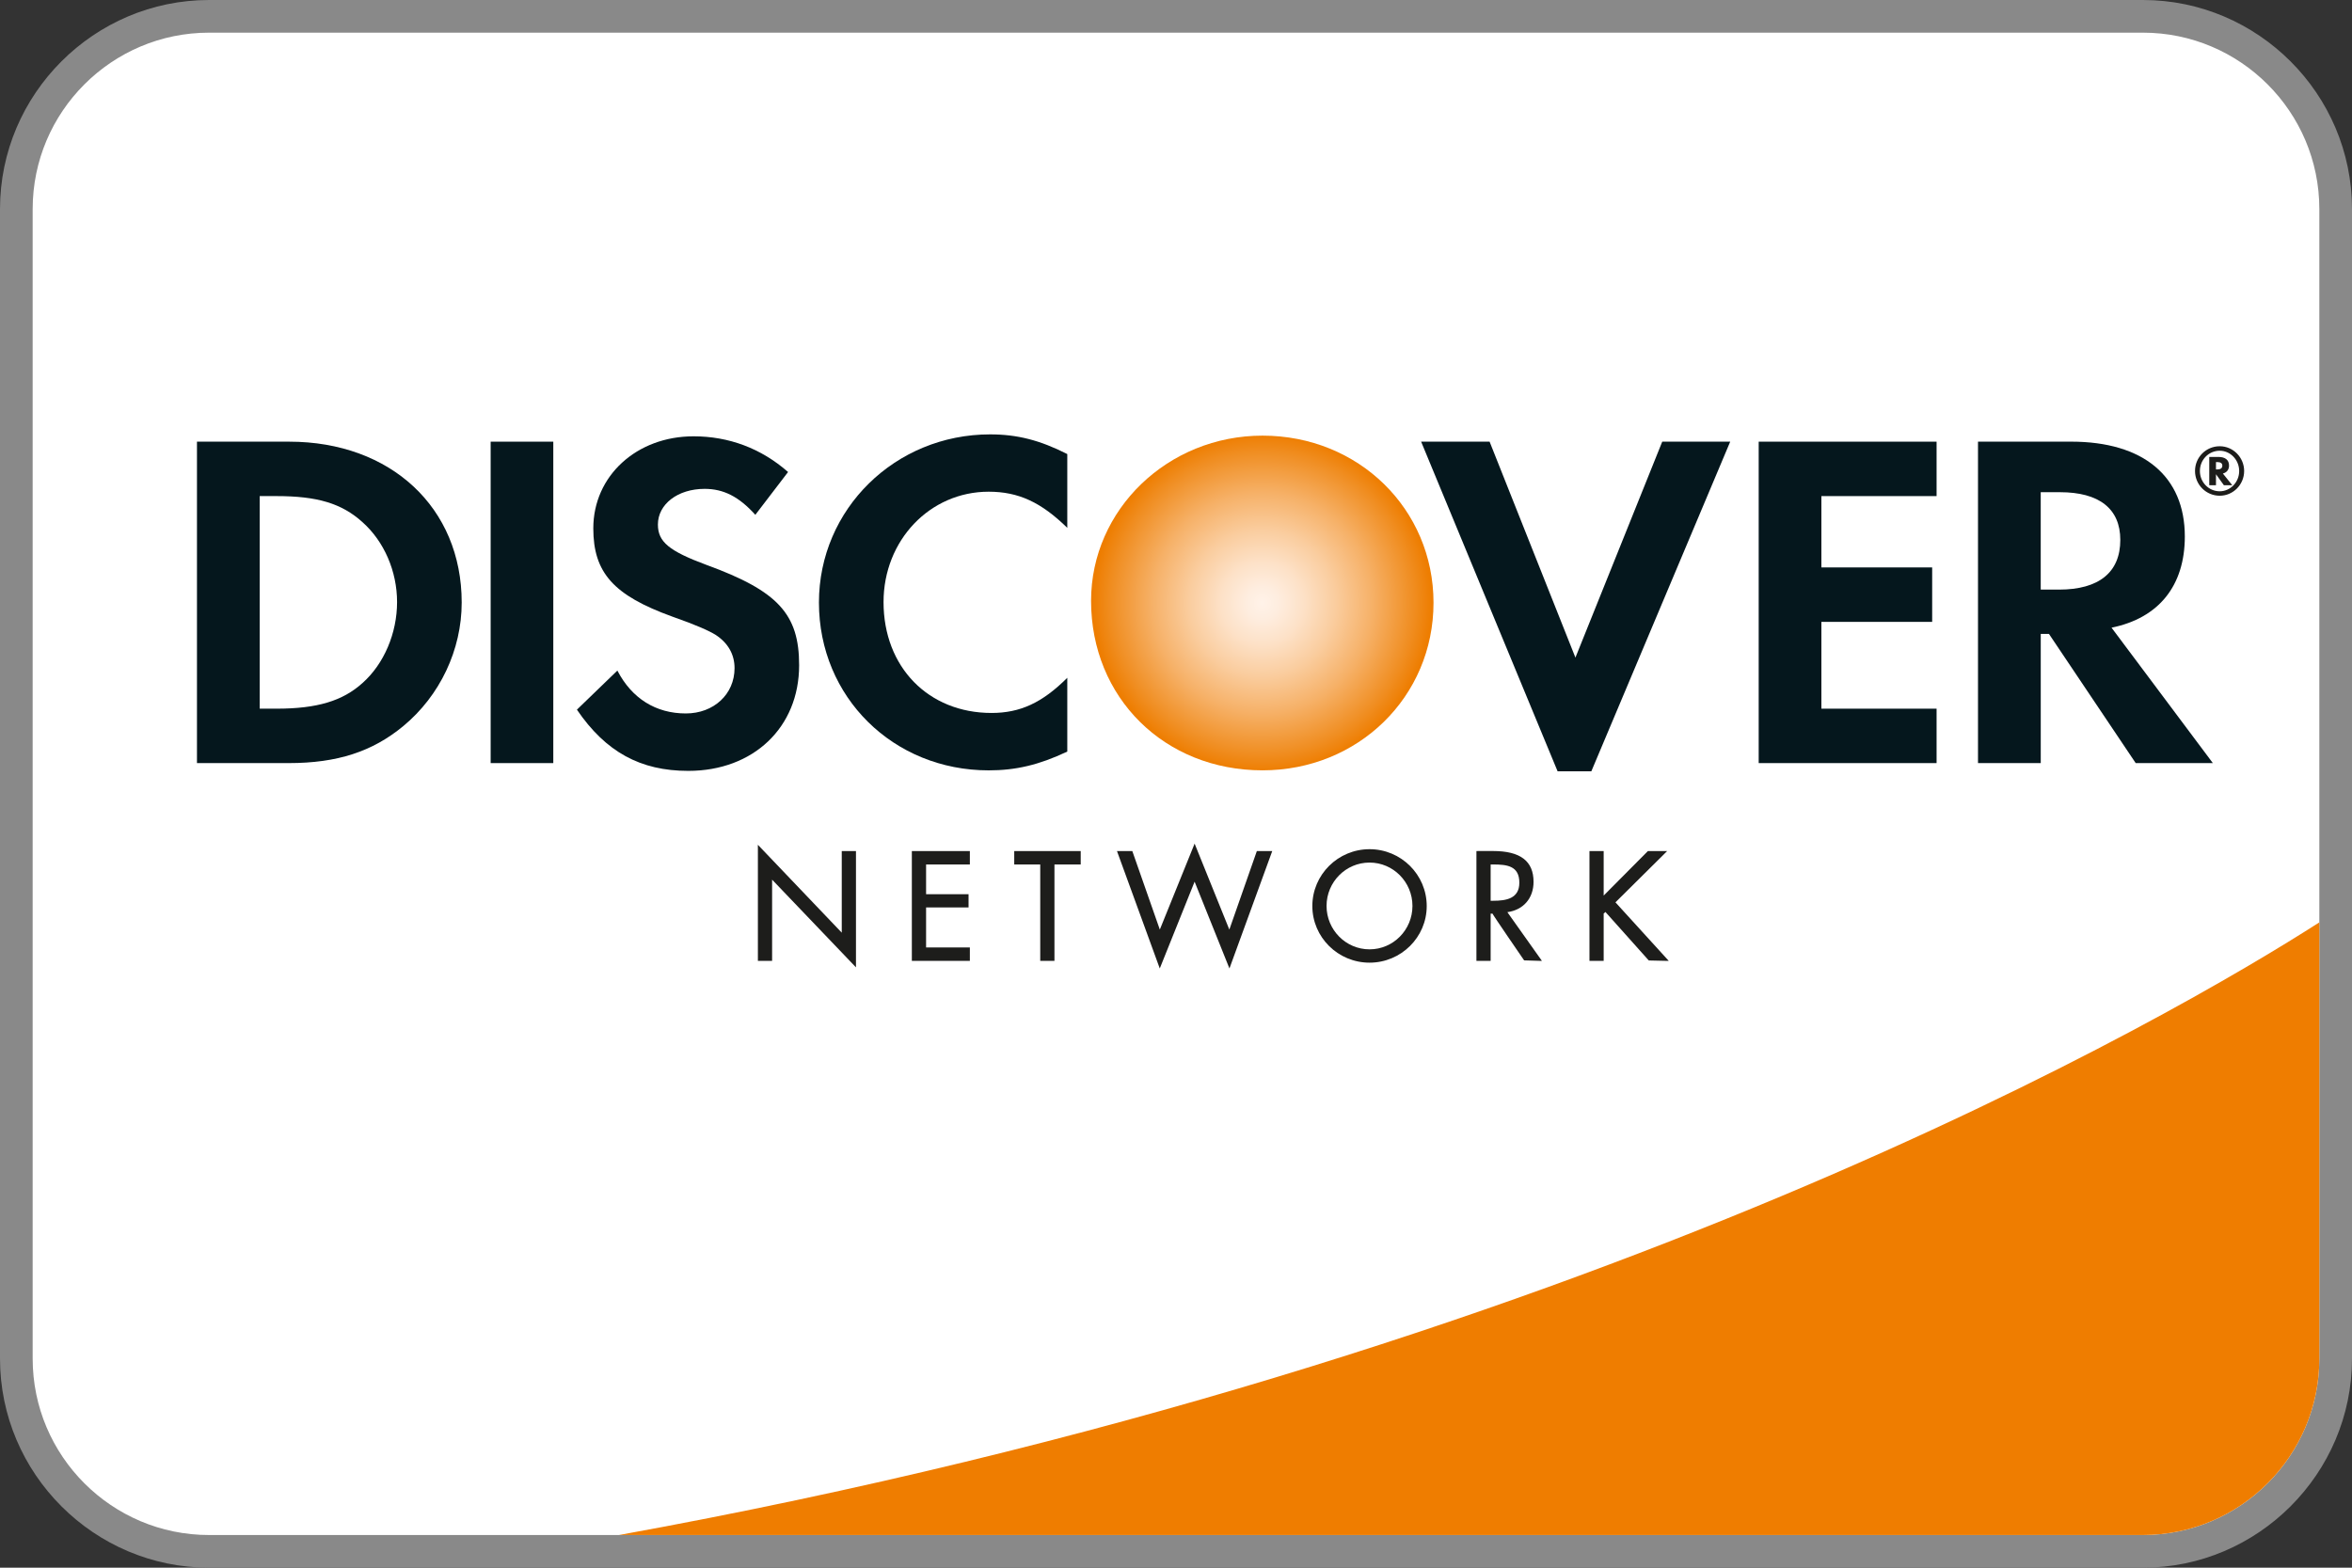
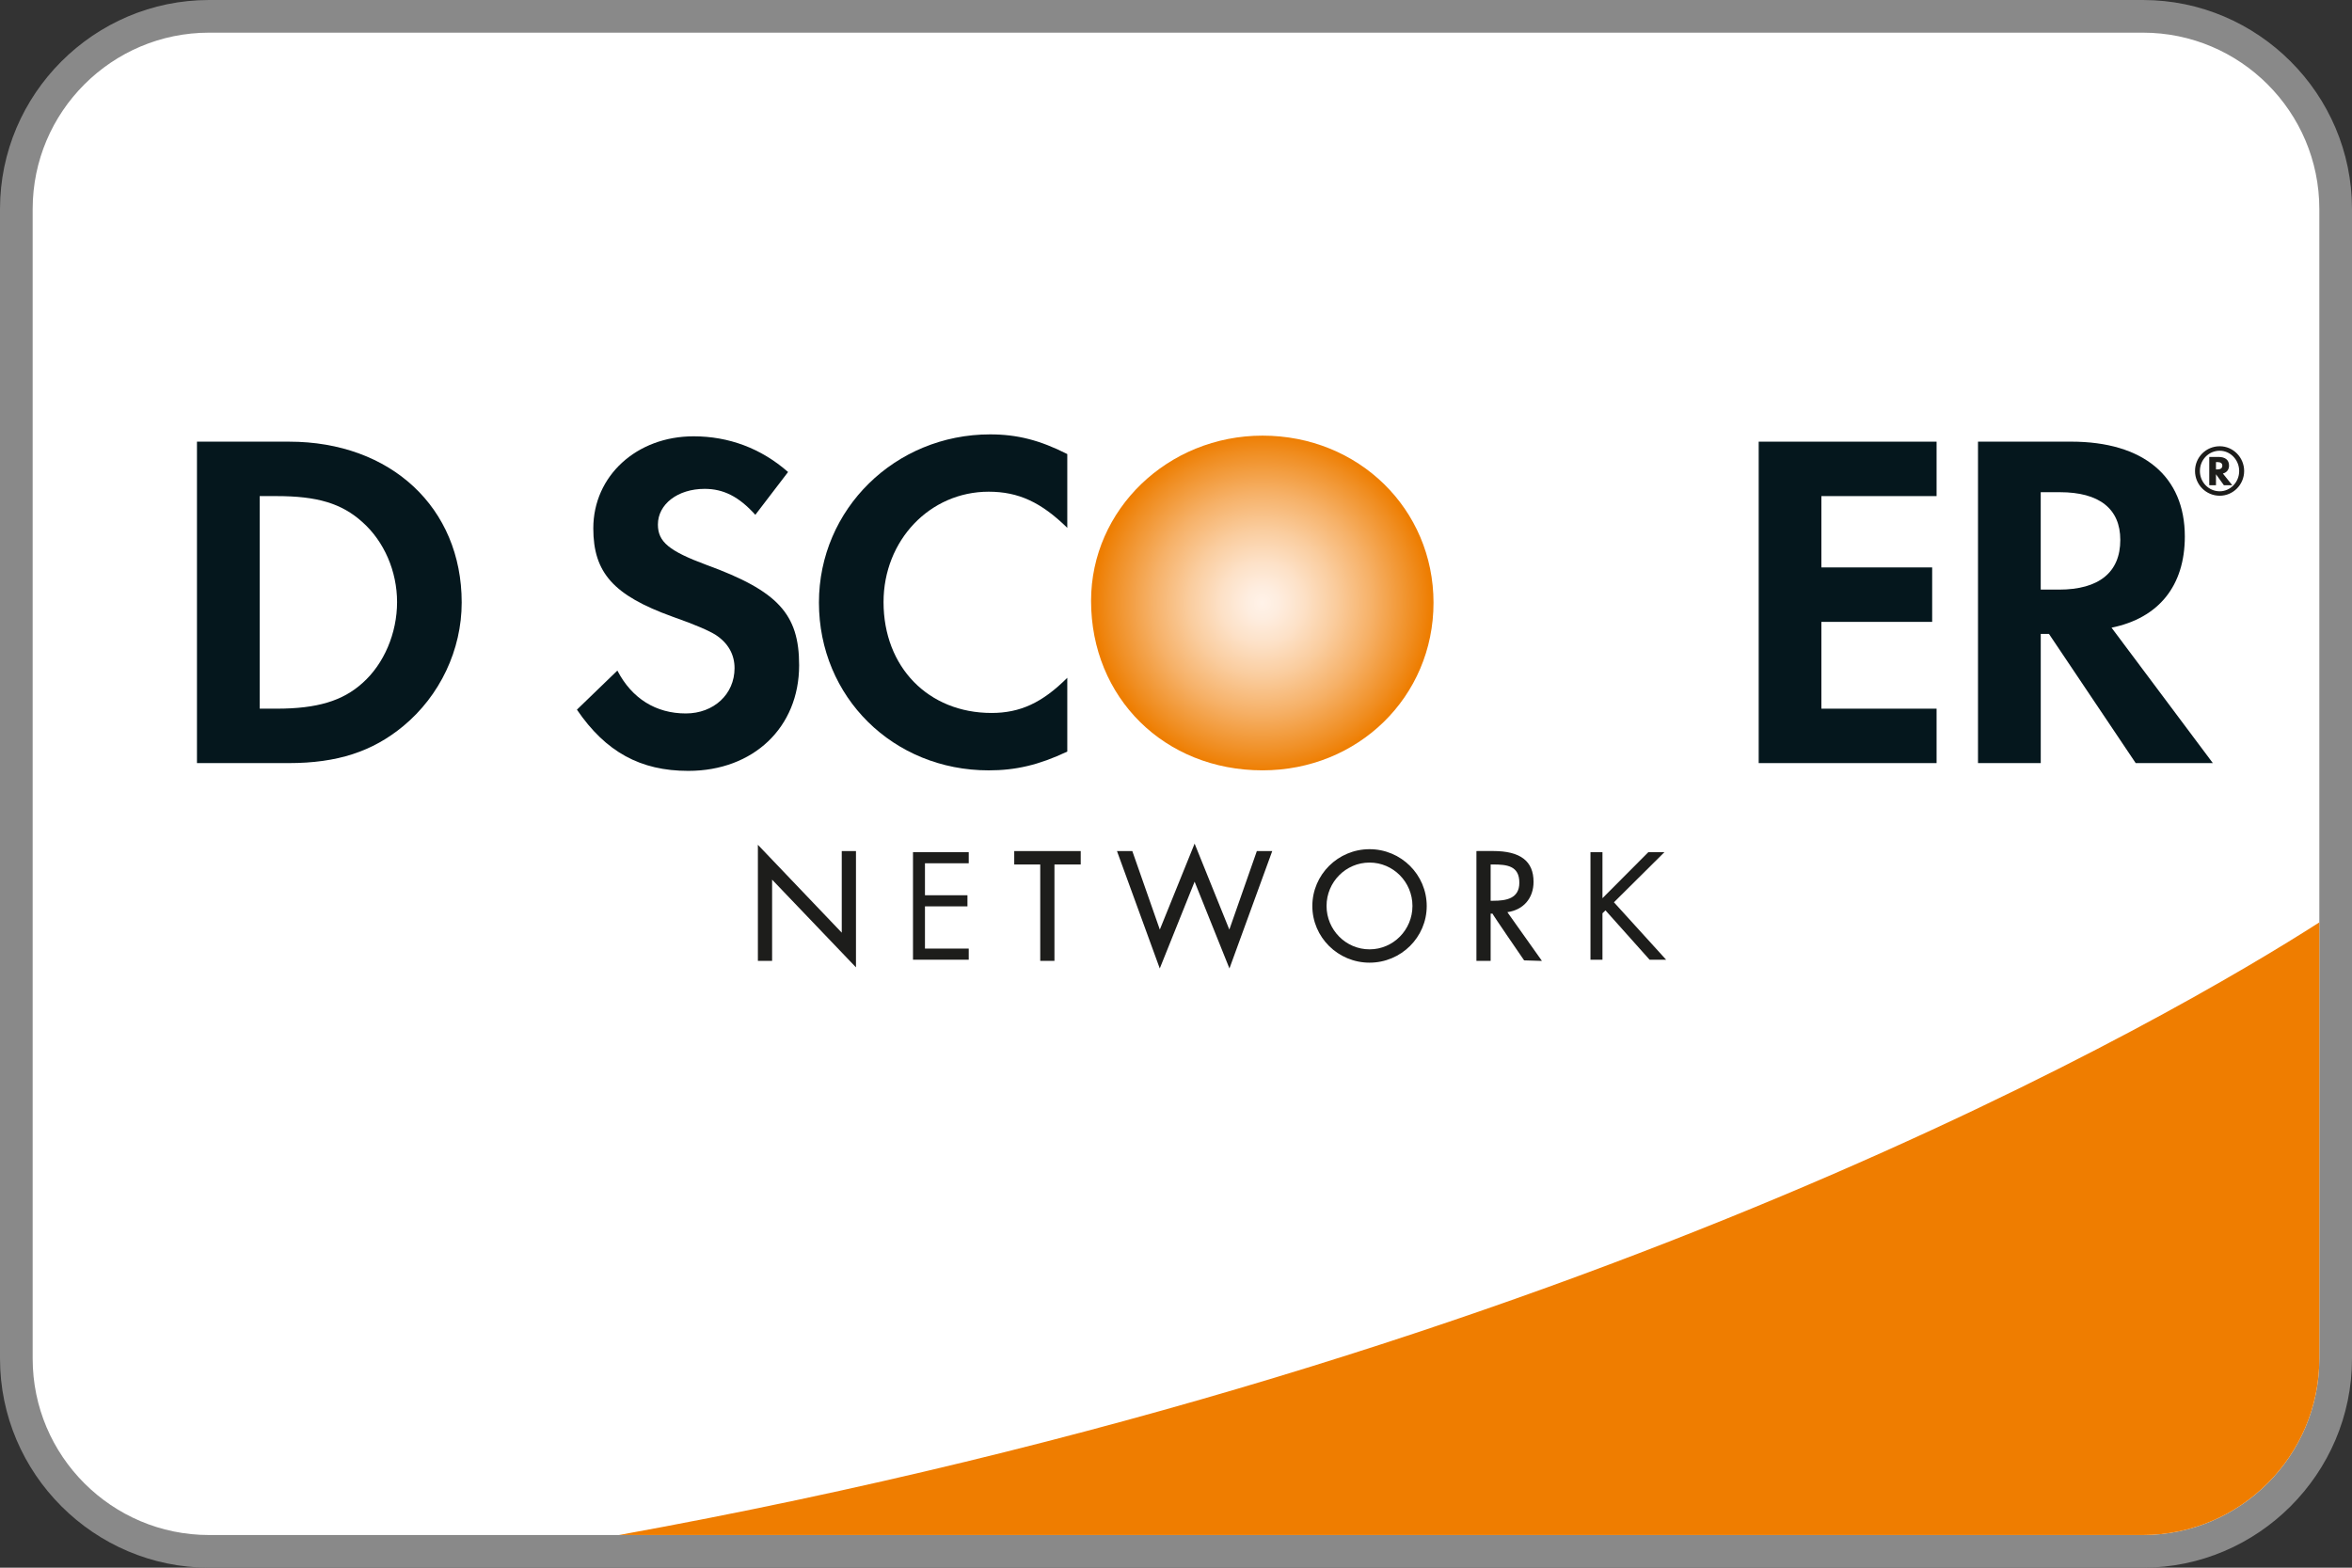
<svg xmlns="http://www.w3.org/2000/svg" version="1.1" id="Layer_1" x="0px" y="0px" width="90px" height="60px" viewBox="0 0 90 60" enable-background="new 0 0 90 60" xml:space="preserve">
  <rect x="0" y="0" width="90" height="60" fill="#333333" stroke="none" />
  <g>
    <g>
      <path fill="#FFFFFF" d="M8,59.375c-4.066,0-7.375-3.309-7.375-7.375V8c0-4.066,3.309-7.375,7.375-7.375h74    c4.066,0,7.375,3.309,7.375,7.375v44c0,4.066-3.309,7.375-7.375,7.375H8z" />
      <path fill="#898989" d="M82,1.25c3.722,0,6.75,3.028,6.75,6.75v44c0,3.722-3.028,6.75-6.75,6.75H8c-3.722,0-6.75-3.028-6.75-6.75    V8c0-3.722,3.028-6.75,6.75-6.75H82 M82,0H8C3.6,0,0,3.6,0,8v44c0,4.4,3.6,8,8,8h74c4.4,0,8-3.6,8-8V8C90,3.6,86.4,0,82,0L82,0z" />
    </g>
    <g>
-       <path fill="#E12723" d="M81.529,51.476" />
      <radialGradient id="SVGID_1_" cx="41.886" cy="-463.005" r="6.479" gradientTransform="matrix(1 0 0 1 6.416 486.083)" gradientUnits="userSpaceOnUse">
        <stop offset="0.006" style="stop-color:#FFF2E8" />
        <stop offset="0.096" style="stop-color:#FEEDDF" />
        <stop offset="0.244" style="stop-color:#FDE1C7" />
        <stop offset="0.43" style="stop-color:#FACD9F" />
        <stop offset="0.648" style="stop-color:#F6B168" />
        <stop offset="0.89" style="stop-color:#F08E22" />
        <stop offset="1" style="stop-color:#EE7D00" />
      </radialGradient>
      <path fill="url(#SVGID_1_)" d="M48.311,16.673c-3.622,0-6.561,2.83-6.561,6.322c0,3.713,2.811,6.488,6.561,6.488    c3.656,0,6.543-2.812,6.543-6.415C54.854,19.486,51.987,16.673,48.311,16.673z" />
      <path fill="#05171D" d="M11.064,16.904H7.537v12.302h3.509c1.862,0,3.208-0.441,4.389-1.419c1.401-1.162,2.232-2.915,2.232-4.726    C17.667,19.429,14.954,16.904,11.064,16.904z M13.869,26.143c-0.758,0.684-1.735,0.98-3.286,0.98H9.938v-8.136h0.645    c1.552,0,2.491,0.277,3.286,0.996c0.83,0.738,1.325,1.881,1.325,3.061C15.194,24.226,14.699,25.408,13.869,26.143z" />
-       <rect x="18.775" y="16.904" fill="#05171D" width="2.397" height="12.302" />
      <path fill="#05171D" d="M27.04,21.623c-1.441-0.534-1.865-0.886-1.865-1.548c0-0.775,0.755-1.365,1.789-1.365    c0.719,0,1.31,0.295,1.939,0.994l1.253-1.639c-1.033-0.906-2.269-1.366-3.617-1.366c-2.175,0-3.836,1.513-3.836,3.522    c0,1.699,0.774,2.565,3.025,3.379c0.941,0.33,1.42,0.551,1.66,0.701c0.48,0.314,0.72,0.755,0.72,1.271    c0,0.997-0.794,1.734-1.865,1.734c-1.144,0-2.065-0.571-2.619-1.641l-1.548,1.496c1.104,1.621,2.433,2.343,4.261,2.343    c2.49,0,4.242-1.663,4.242-4.041C30.581,23.506,29.772,22.62,27.04,21.623z" />
      <path fill="#05171D" d="M31.337,23.061c0,3.619,2.842,6.423,6.495,6.423c1.033,0,1.918-0.204,3.008-0.719v-2.824    c-0.961,0.96-1.809,1.346-2.898,1.346c-2.416,0-4.133-1.753-4.133-4.244c0-2.36,1.77-4.224,4.023-4.224    c1.142,0,2.01,0.406,3.008,1.383v-2.824c-1.052-0.533-1.92-0.753-2.953-0.753C34.252,16.626,31.337,19.486,31.337,23.061z" />
-       <polygon fill="#05171D" points="60.284,25.168 57,16.904 54.38,16.904 59.602,29.52 60.893,29.52 66.207,16.904 63.606,16.904       " />
      <polygon fill="#05171D" points="67.297,29.206 74.104,29.206 74.104,27.123 69.696,27.123 69.696,23.801 73.935,23.801     73.935,21.717 69.696,21.717 69.696,18.987 74.104,18.987 74.104,16.904 67.297,16.904   " />
      <path fill="#05171D" d="M83.603,20.534c0-2.305-1.584-3.631-4.353-3.631h-3.561v12.302h2.401v-4.944h0.314l3.319,4.944h2.952    l-3.876-5.182C82.608,23.654,83.603,22.417,83.603,20.534z M78.787,22.566h-0.698v-3.728h0.736c1.498,0,2.309,0.629,2.309,1.826    C81.135,21.9,80.323,22.566,78.787,22.566z" />
      <path fill="#1D1D1B" d="M85.295,17.82c0-0.216-0.144-0.332-0.408-0.332h-0.349v1.084h0.257v-0.421l0.303,0.421h0.321l-0.36-0.448    C85.211,18.083,85.295,17.971,85.295,17.82z M84.843,17.967h-0.048v-0.282h0.05c0.128,0,0.193,0.046,0.193,0.139    C85.038,17.919,84.97,17.967,84.843,17.967z" />
      <path fill="#1D1D1B" d="M84.939,17.079c-0.525,0-0.946,0.422-0.946,0.947c0,0.525,0.424,0.947,0.946,0.947    c0.514,0,0.934-0.426,0.934-0.947C85.873,17.507,85.453,17.079,84.939,17.079z M84.938,18.803c-0.42,0-0.758-0.346-0.758-0.775    c0-0.433,0.336-0.777,0.758-0.777c0.408,0,0.745,0.35,0.745,0.777C85.683,18.454,85.346,18.803,84.938,18.803z" />
      <path fill="#1D1D1B" d="M29.044,32.44l3.21,3.362v-3.187h0.459v4.3l-3.21-3.355v3.171h-0.459V32.44z" />
      <path fill="#1D1D1B" d="M29.001,32.44v4.335h0.544c0,0,0-2.909,0-3.108c0.141,0.147,3.209,3.356,3.209,3.356v-4.451h-0.544    c0,0,0,2.923,0,3.124c-0.141-0.149-3.21-3.364-3.21-3.364V32.44z M29.087,32.547c0.142,0.147,3.211,3.364,3.211,3.364    s0-3.17,0-3.254c0.061,0,0.308,0,0.371,0c0,0.083,0,3.952,0,4.154c-0.142-0.149-3.208-3.359-3.208-3.359s0,3.153,0,3.236    c-0.065,0-0.312,0-0.374,0C29.087,36.606,29.087,32.748,29.087,32.547z" />
      <path fill="#1D1D1B" d="M34.936,32.615h2.133v0.425h-1.675v1.224h1.626v0.425h-1.626v1.616h1.675v0.426h-2.133V32.615z" />
-       <path fill="#1D1D1B" d="M37.069,32.572h-2.177v4.203h2.22v-0.513c0,0-1.594,0-1.675,0c0-0.079,0-1.451,0-1.531    c0.081,0,1.625,0,1.625,0v-0.508c0,0-1.545,0-1.625,0c0-0.079,0-1.062,0-1.136c0.081,0,1.675,0,1.675,0v-0.514H37.069z     M37.027,32.656c0,0.061,0,0.281,0,0.341c-0.082,0-1.676,0-1.676,0v1.31c0,0,1.546,0,1.627,0c0,0.06,0,0.277,0,0.339    c-0.081,0-1.627,0-1.627,0v1.701c0,0,1.594,0,1.676,0c0,0.063,0,0.279,0,0.341c-0.081,0-1.968,0-2.048,0c0-0.082,0-3.948,0-4.032    C35.059,32.656,36.945,32.656,37.027,32.656z" />
      <path fill="#1D1D1B" d="M40.308,36.731h-0.459V33.04h-0.993v-0.425h2.456v0.425h-1.004V36.731z" />
      <path fill="#1D1D1B" d="M41.312,32.572H38.81v0.514c0,0,0.917,0,0.995,0c0,0.082,0,3.689,0,3.689h0.544c0,0,0-3.607,0-3.689    c0.079,0,1.005,0,1.005,0v-0.514H41.312z M41.269,32.656c0,0.061,0,0.281,0,0.341c-0.078,0-1.005,0-1.005,0s0,3.608,0,3.691    c-0.064,0-0.309,0-0.373,0c0-0.083,0-3.691,0-3.691s-0.916,0-0.993,0c0-0.06,0-0.279,0-0.341    C38.978,32.656,41.189,32.656,41.269,32.656z" />
      <path fill="#1D1D1B" d="M44.379,35.7l1.333-3.299l1.332,3.299l1.081-3.084h0.499l-1.58,4.328l-1.332-3.315l-1.333,3.315    l-1.576-4.328h0.496L44.379,35.7z" />
      <path fill="#1D1D1B" d="M45.673,32.385c0,0-1.212,2.995-1.292,3.193c-0.07-0.2-1.053-3.006-1.053-3.006h-0.587l1.638,4.494    c0,0,1.258-3.133,1.333-3.322c0.075,0.189,1.333,3.322,1.333,3.322l1.638-4.494h-0.589c0,0-0.984,2.806-1.053,3.006    c-0.081-0.197-1.329-3.291-1.329-3.291L45.673,32.385z M44.419,35.715c0,0,1.218-3.015,1.293-3.198    c0.075,0.183,1.334,3.304,1.334,3.304s1.088-3.108,1.109-3.165c0.047,0,0.318,0,0.405,0c-0.038,0.109-1.446,3.969-1.519,4.168    c-0.078-0.196-1.329-3.31-1.329-3.31s-1.253,3.113-1.331,3.31c-0.071-0.199-1.476-4.058-1.517-4.168c0.087,0,0.358,0,0.404,0    c0.019,0.057,1.109,3.165,1.109,3.165L44.419,35.715z" />
      <path fill="#1D1D1B" d="M54.551,34.677c0,1.185-0.973,2.125-2.145,2.125c-1.175,0-2.145-0.94-2.145-2.125    c0-1.179,0.97-2.133,2.145-2.133C53.578,32.544,54.551,33.499,54.551,34.677z M50.718,34.673c0,0.927,0.754,1.702,1.688,1.702    c0.934,0,1.685-0.775,1.685-1.702c0-0.934-0.742-1.705-1.685-1.705C51.462,32.968,50.718,33.739,50.718,34.673z" />
      <path fill="#1D1D1B" d="M50.217,34.677c0,1.194,0.982,2.167,2.189,2.167c1.206,0,2.188-0.973,2.188-2.167    c0-1.201-0.982-2.176-2.188-2.176C51.199,32.502,50.217,33.476,50.217,34.677z M50.301,34.677c0-1.153,0.944-2.09,2.105-2.09    c1.158,0,2.104,0.937,2.104,2.09c0,1.148-0.946,2.082-2.104,2.082C51.245,36.759,50.301,35.826,50.301,34.677z" />
      <path fill="#1D1D1B" d="M50.674,34.673c0,0.966,0.778,1.746,1.731,1.746c0.953,0,1.727-0.78,1.727-1.746    c0-0.963-0.774-1.745-1.727-1.745C51.452,32.927,50.674,33.71,50.674,34.673z M50.761,34.673c0-0.915,0.737-1.66,1.645-1.66    c0.907,0,1.642,0.745,1.642,1.66c0,0.915-0.734,1.661-1.642,1.661C51.498,36.334,50.761,35.588,50.761,34.673z" />
      <path fill="#1D1D1B" d="M56.997,36.731h-0.458v-4.116h0.595c0.78,0,1.505,0.208,1.505,1.135c0,0.633-0.396,1.081-1.03,1.135    l1.309,1.846h-0.563l-1.242-1.808h-0.116V36.731z M56.997,34.52h0.142c0.518,0,1.043-0.098,1.043-0.737    c0-0.675-0.497-0.743-1.048-0.743h-0.137V34.52z" />
      <path fill="#1D1D1B" d="M56.539,32.572h-0.043v4.203h0.544c0,0,0-1.726,0-1.808c0.032,0,0.07,0,0.071,0l0,0    c0,0.031,1.21,1.789,1.21,1.789l0.597,0.019h0.084c0,0-1.257-1.769-1.322-1.864c0.607-0.083,1.002-0.527,1.002-1.161    c0-0.795-0.506-1.179-1.548-1.179H56.539z M57.134,32.656c0.997,0,1.463,0.348,1.463,1.094c0,0.612-0.389,1.043-0.992,1.093    l-0.076,0.007c0,0,1.219,1.712,1.308,1.837c-0.12,0-0.479,0-0.482,0h0.001c0-0.031-1.21-1.789-1.21-1.789l-0.149-0.018h-0.043    c0,0,0,1.725,0,1.807c-0.063,0-0.311,0-0.372,0c0-0.082,0-3.948,0-4.032C56.655,32.656,57.134,32.656,57.134,32.656z" />
      <path fill="#1D1D1B" d="M56.997,32.997h-0.043v1.565h0.185c0.506,0,1.086-0.089,1.086-0.779c0-0.726-0.563-0.786-1.091-0.786    H56.997z M57.134,33.086c0.529,0,1.004,0.05,1.004,0.697c0,0.61-0.504,0.692-0.999,0.692c0,0-0.057,0-0.099,0    c0-0.078,0-1.312,0-1.389C57.081,33.086,57.134,33.086,57.134,33.086z" />
      <path fill="#1D1D1B" d="M63.074,32.615h0.616l-1.932,1.918l1.997,2.198h-0.633l-1.688-1.889l-0.115,0.112v1.777h-0.459v-4.116    h0.459v1.762L63.074,32.615z" />
-       <path fill="#1D1D1B" d="M63.691,32.572h-0.633c0,0-1.56,1.566-1.693,1.704c0-0.185,0-1.704,0-1.704h-0.544v4.203h0.544    c0,0,0-1.805,0-1.813c0.005,0.002,0.04-0.031,0.067-0.058c0.058,0.063,1.659,1.856,1.659,1.856l0.665,0.015h0.099    c0,0-1.983-2.183-2.039-2.24c0.06-0.059,1.978-1.962,1.978-1.962H63.691z M63.586,32.656c-0.137,0.138-1.888,1.874-1.888,1.874    s1.839,2.023,1.961,2.157c-0.142,0-0.537,0-0.537,0l0,0c0-0.022-1.657-1.874-1.657-1.874l-0.029-0.035l-0.147,0.147    c0,0-0.012,1.681-0.012,1.763c-0.065,0-0.311,0-0.372,0c0-0.082,0-3.948,0-4.032c0.061,0,0.307,0,0.372,0c0,0.083,0,1.826,0,1.826    s1.789-1.801,1.813-1.826C63.119,32.656,63.446,32.656,63.586,32.656z" />
      <g>
        <path fill="#EF7D00" d="M88.75,52V35.302c-5.347,3.426-27.881,16.71-65.067,23.448H82C85.722,58.75,88.75,55.722,88.75,52z" />
      </g>
    </g>
  </g>
</svg>